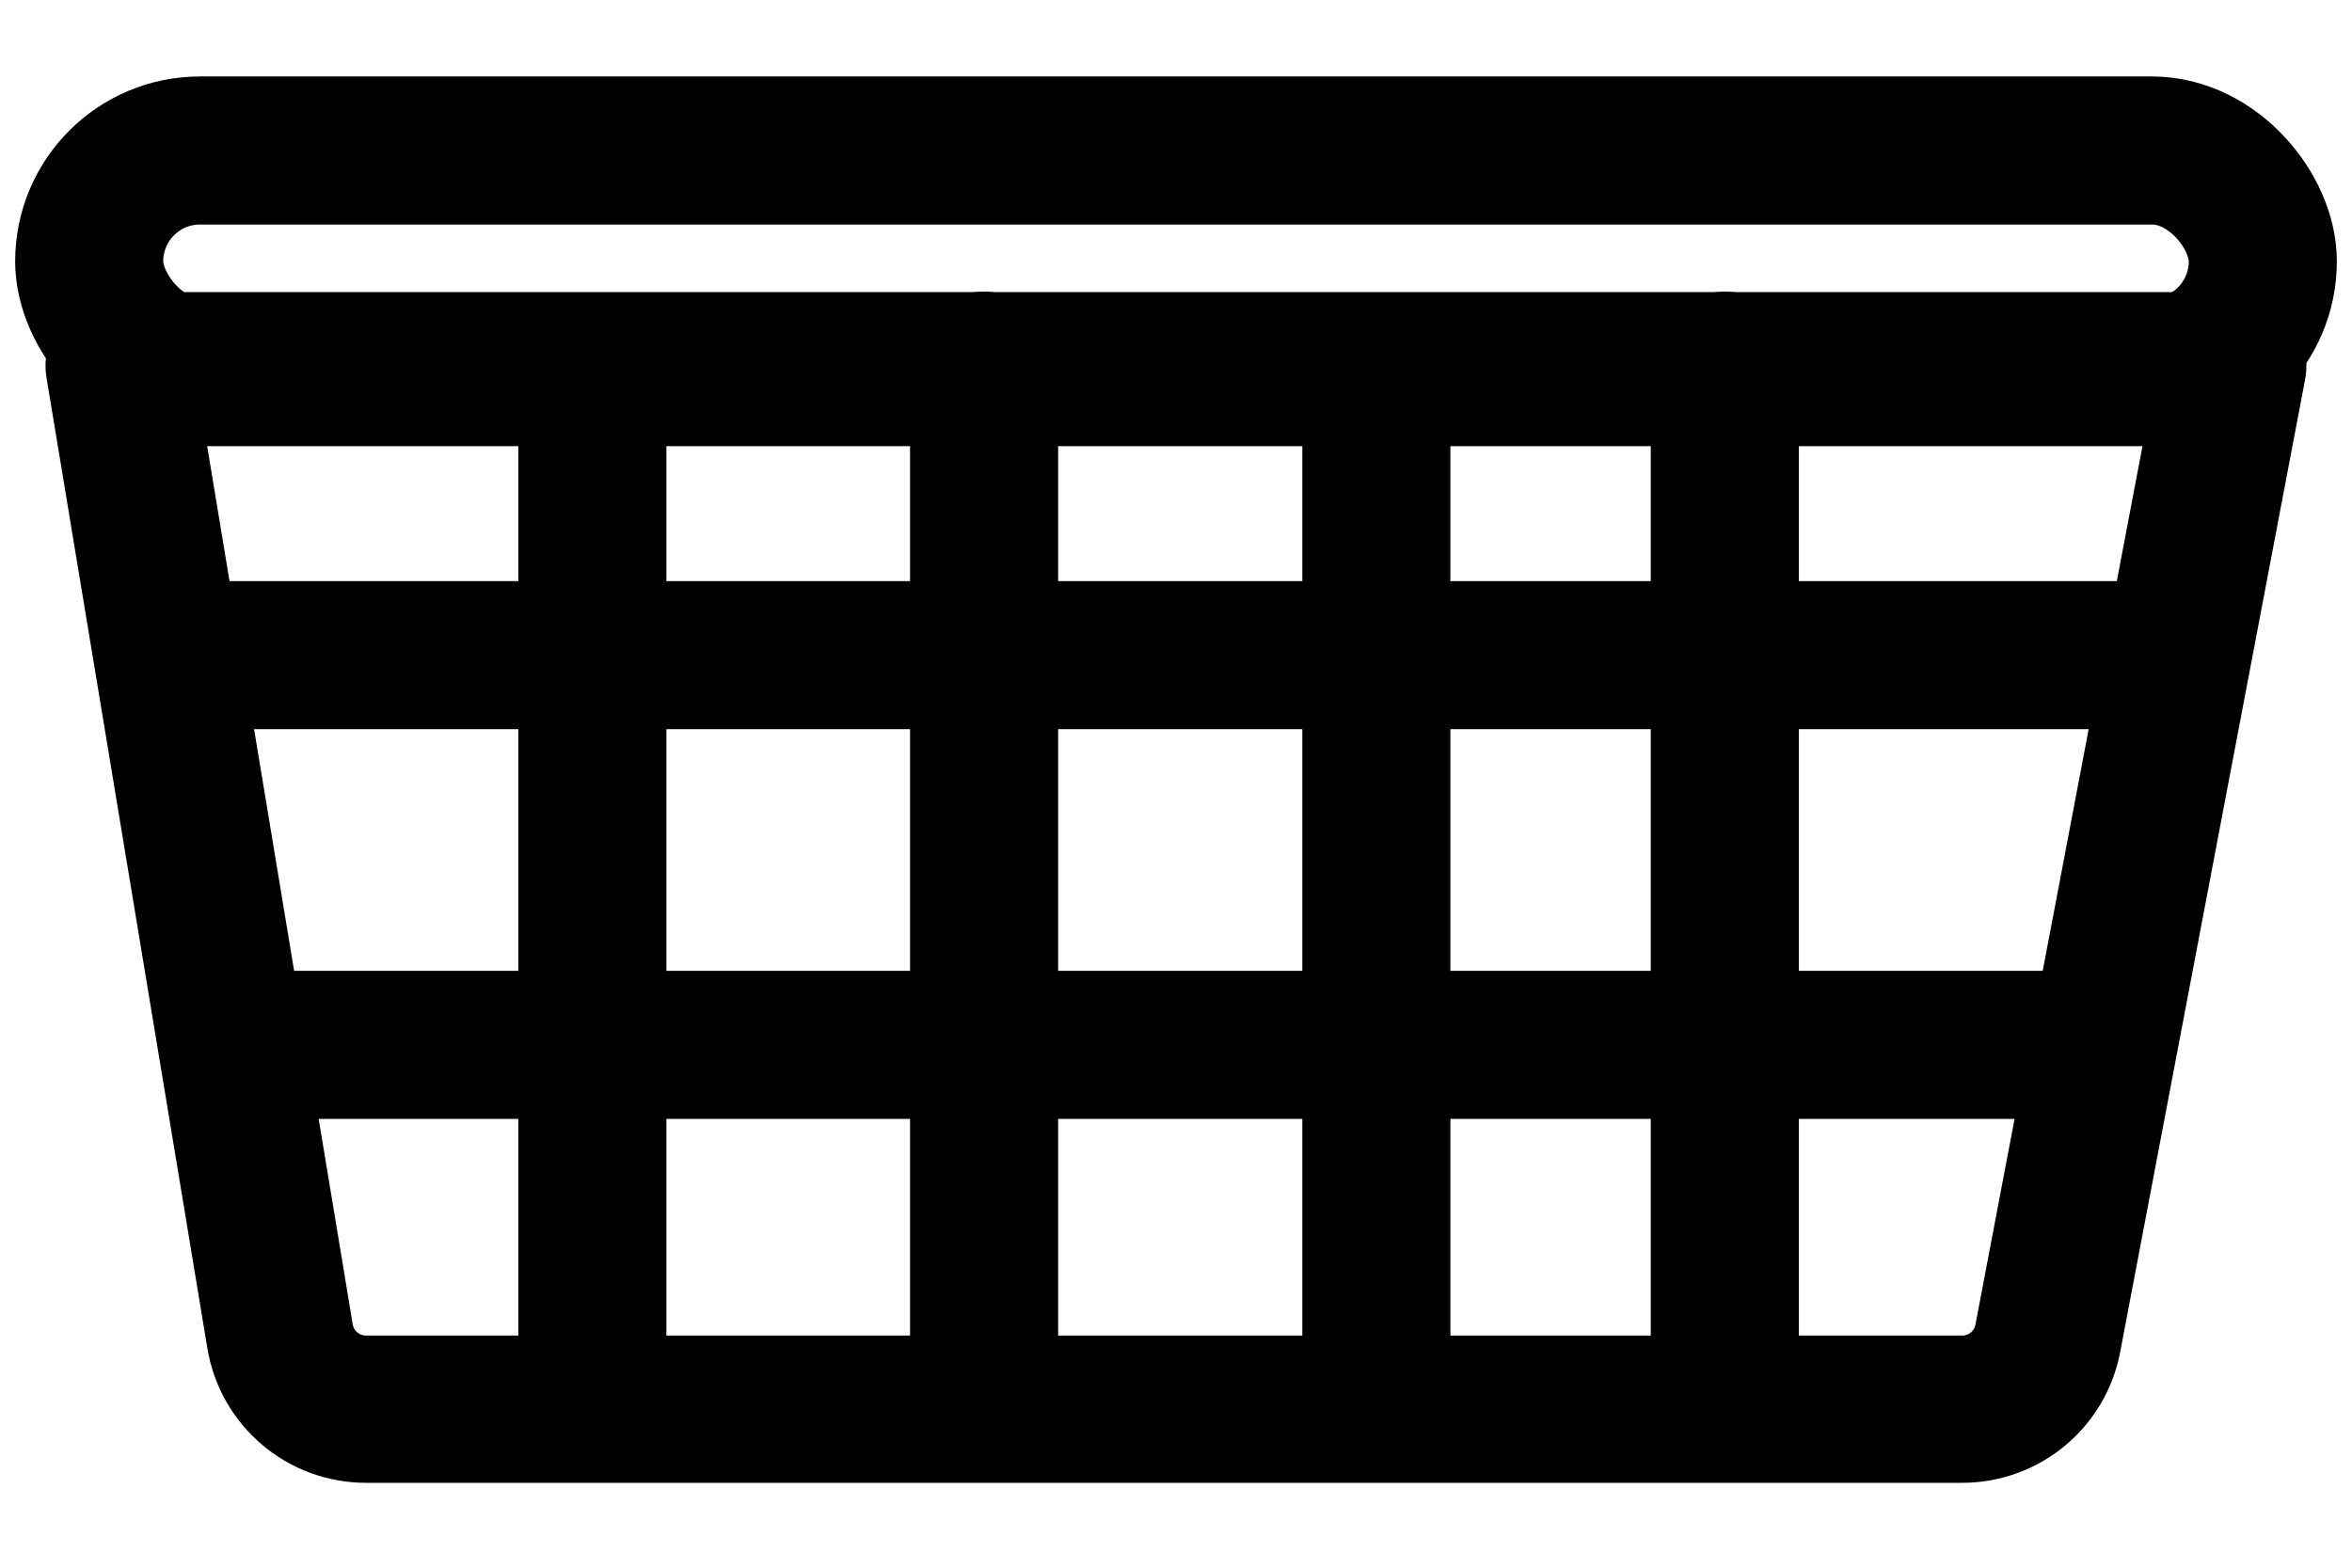
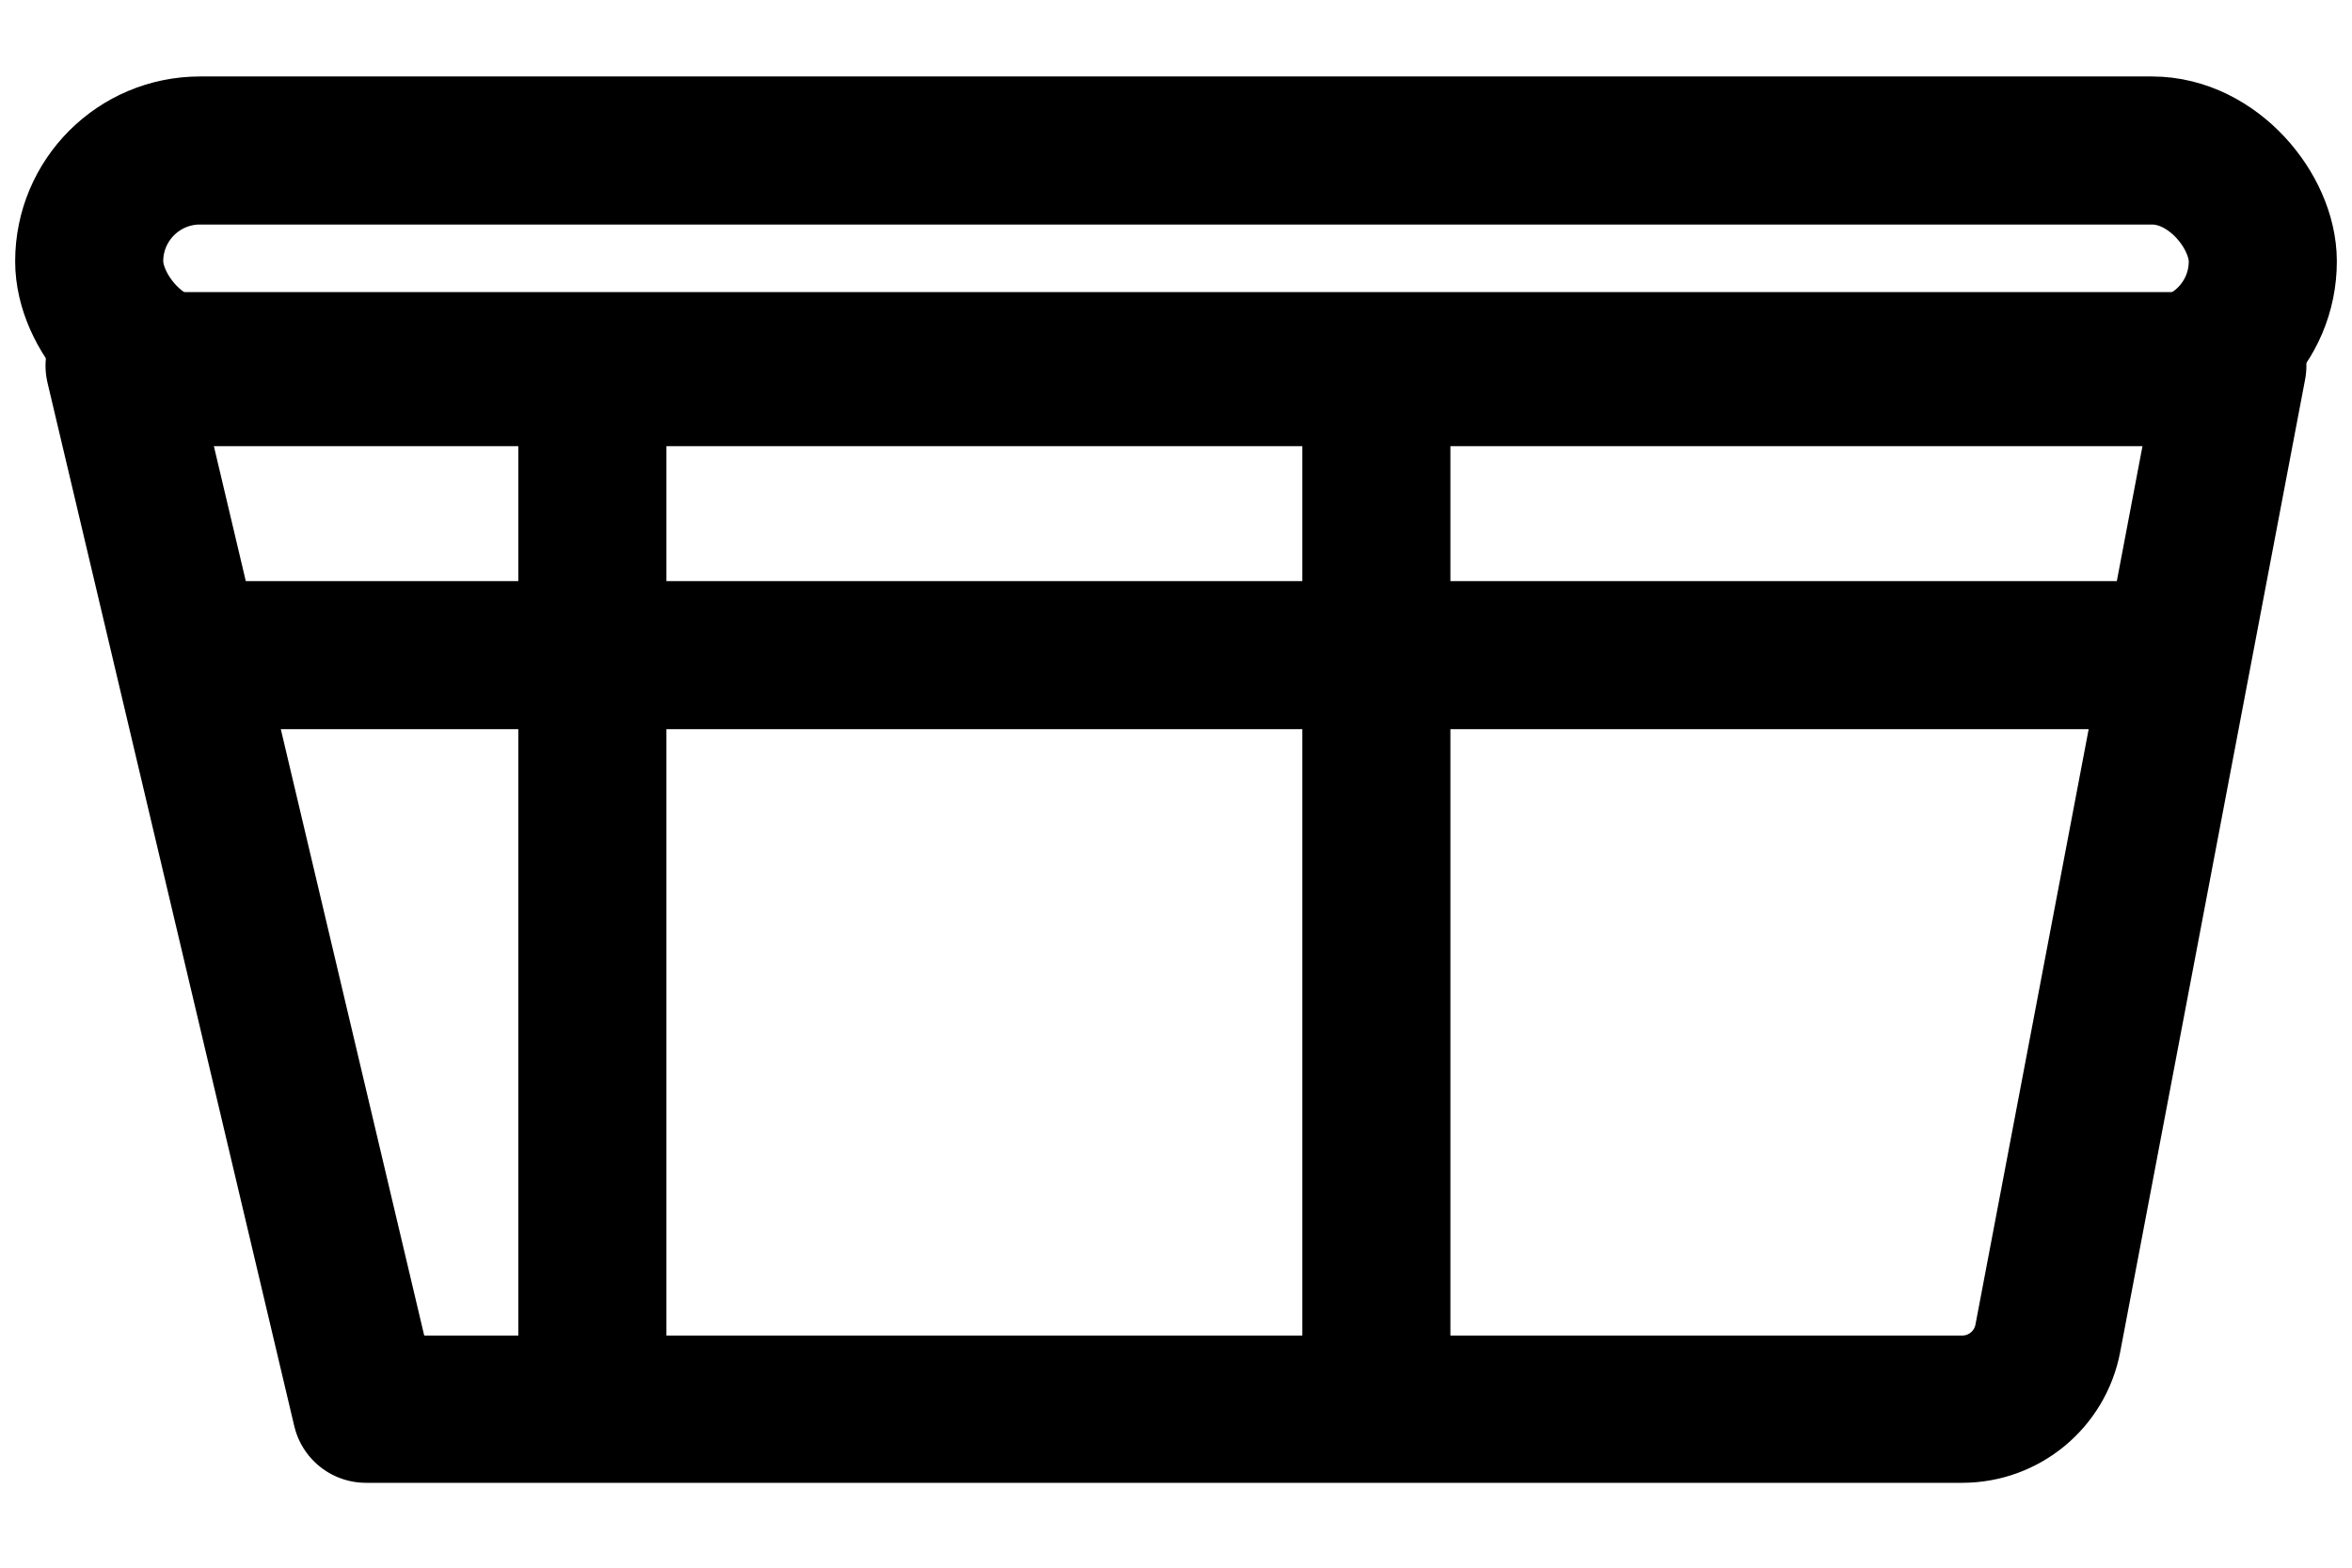
<svg xmlns="http://www.w3.org/2000/svg" width="27" height="18" viewBox="0 0 27 18" fill="none">
-   <path d="M1.368 4.199H25.631L23.508 15.367C23.418 15.839 23.006 16.18 22.525 16.18H4.201C3.712 16.18 3.295 15.826 3.215 15.344L1.368 4.199Z" stroke="black" stroke-width="1.691" stroke-miterlimit="10" stroke-linecap="round" stroke-linejoin="round" />
+   <path d="M1.368 4.199H25.631L23.508 15.367C23.418 15.839 23.006 16.18 22.525 16.18H4.201L1.368 4.199Z" stroke="black" stroke-width="1.691" stroke-miterlimit="10" stroke-linecap="round" stroke-linejoin="round" />
  <rect x="1.024" y="1.728" width="24.952" height="2.545" rx="1.272" stroke="black" stroke-width="1.7" />
  <path d="M2.633 7.522H24.611" stroke="black" stroke-width="1.7" stroke-linecap="round" />
-   <path d="M3.283 11.997L23.745 11.997" stroke="black" stroke-width="1.7" stroke-linecap="round" />
-   <path d="M11.297 15.634L11.297 4.199" stroke="black" stroke-width="1.7" stroke-linecap="round" />
  <path d="M6.8 15.56L6.8 4.274" stroke="black" stroke-width="1.7" stroke-linecap="round" />
  <path d="M15.8 15.56L15.8 4.274" stroke="black" stroke-width="1.7" stroke-linecap="round" />
-   <path d="M19.8 15.634L19.8 4.199" stroke="black" stroke-width="1.7" stroke-linecap="round" />
</svg>